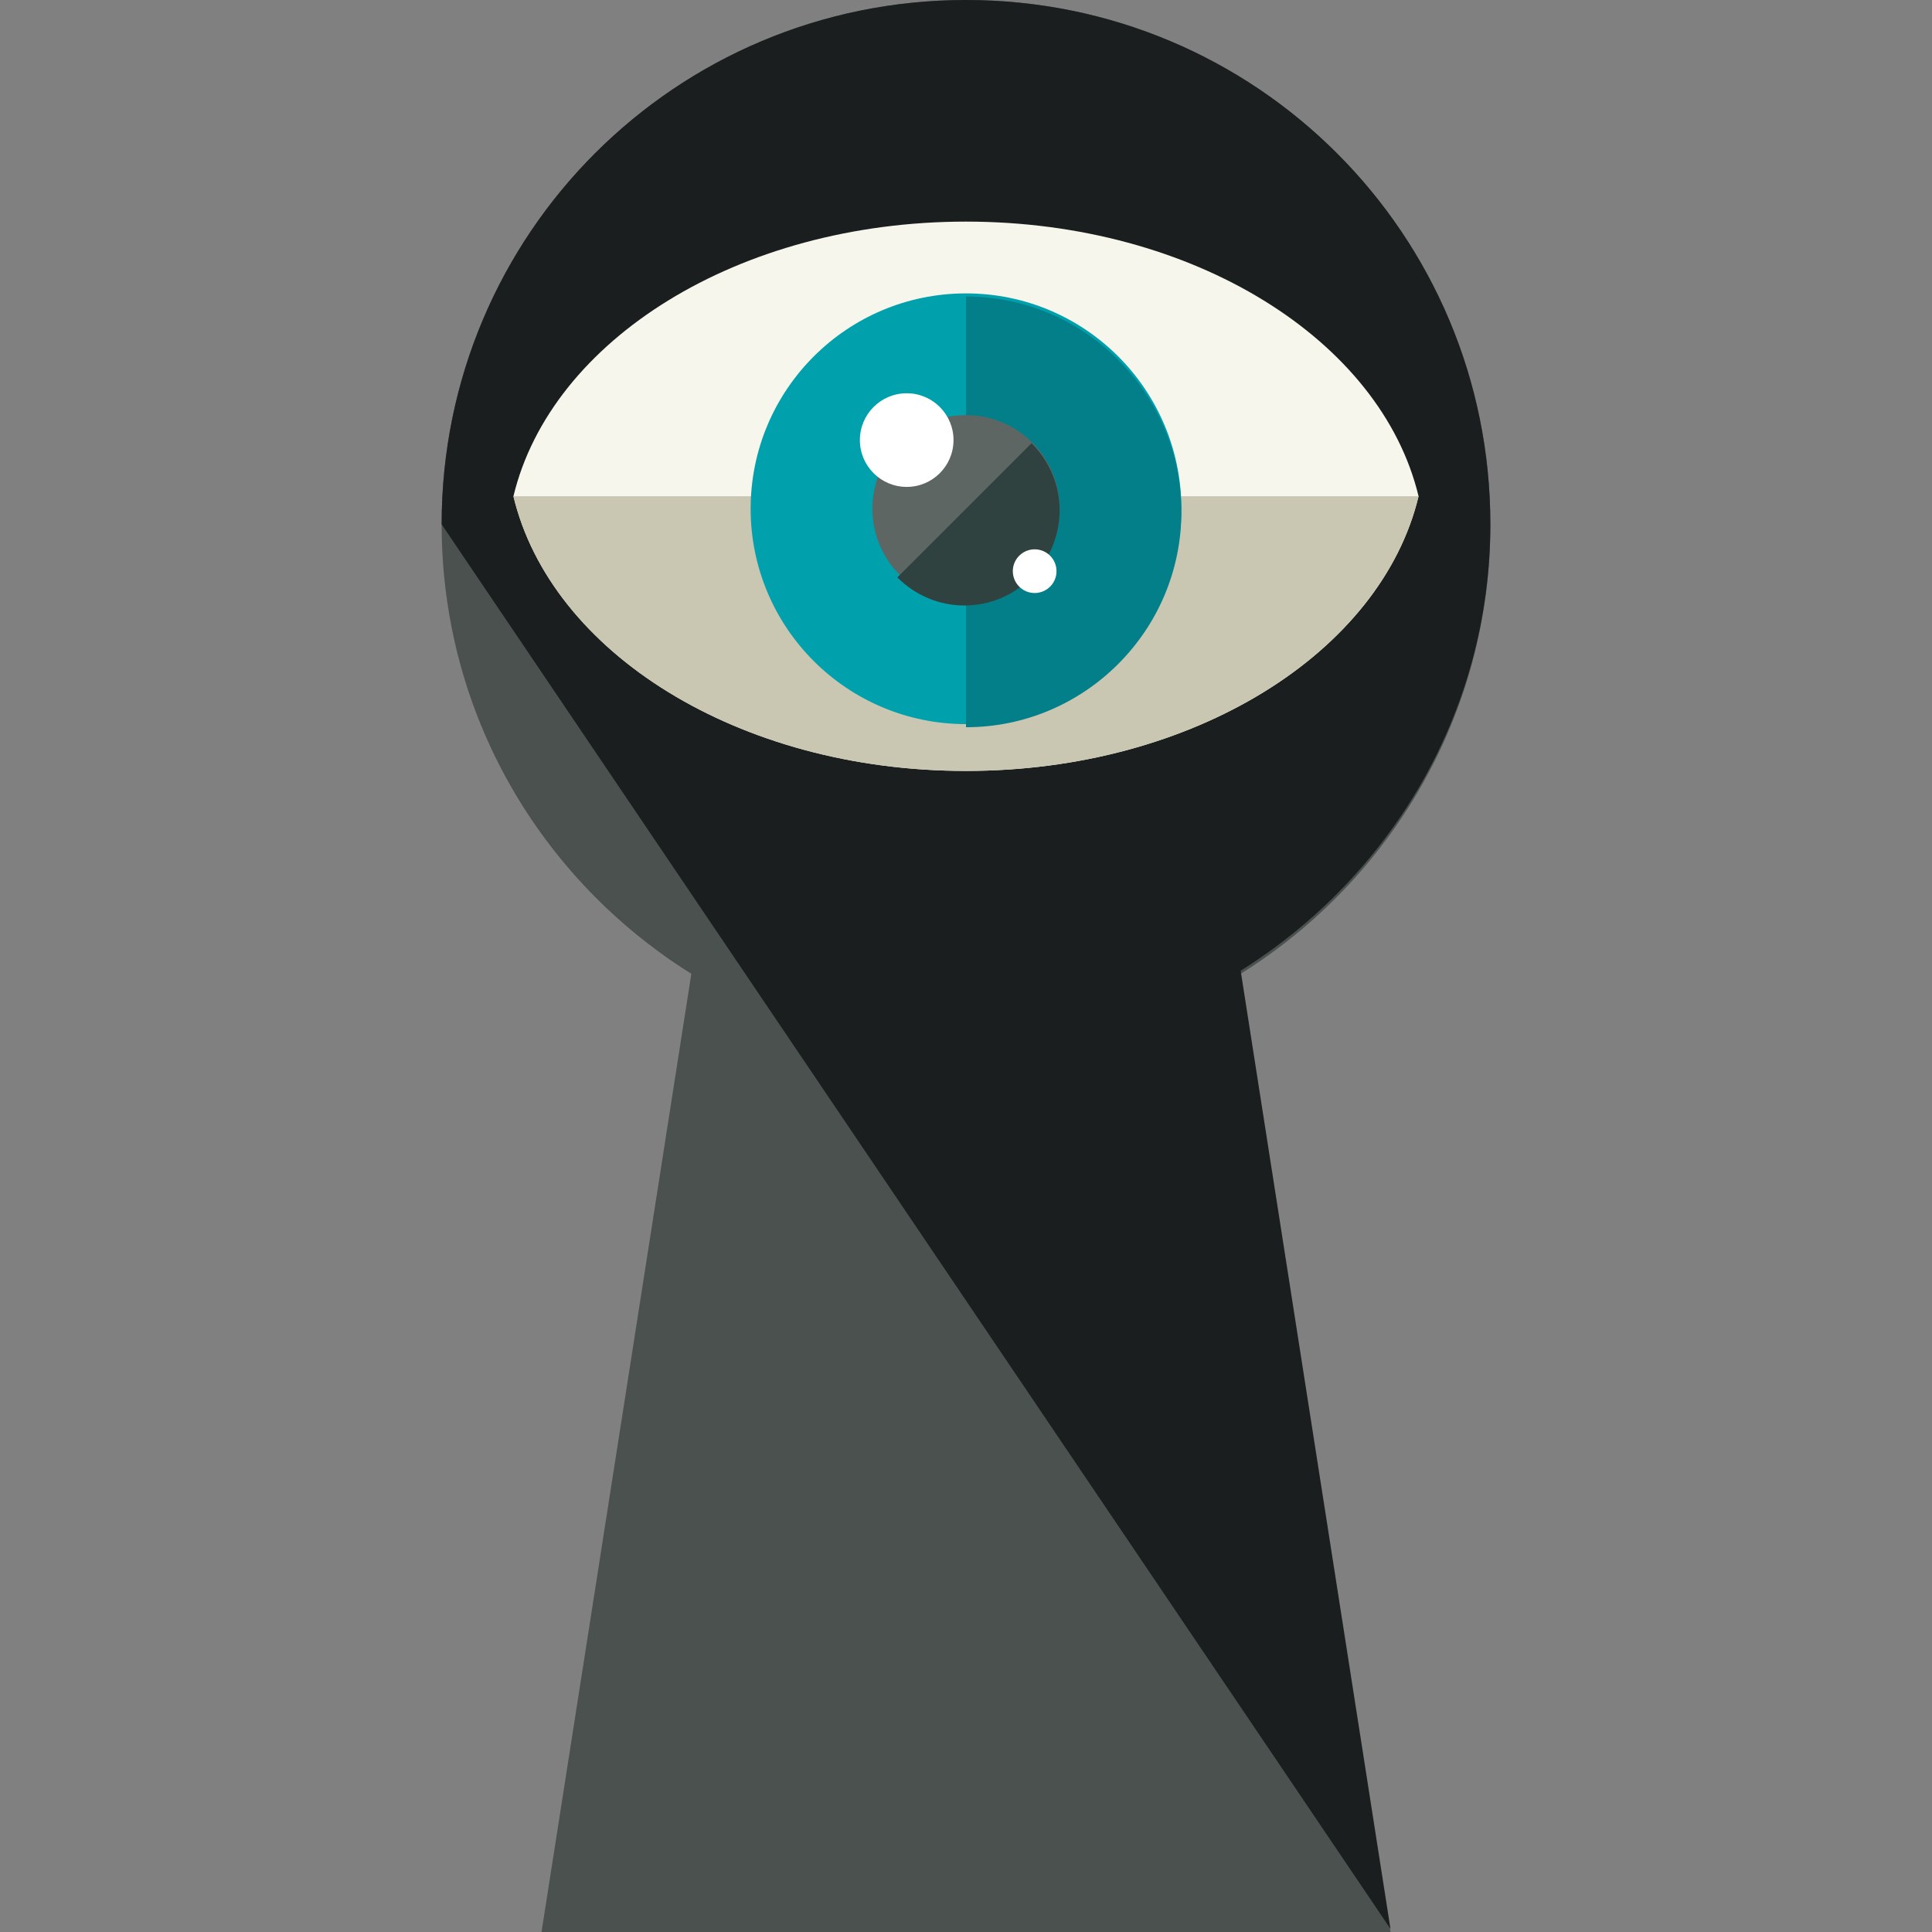
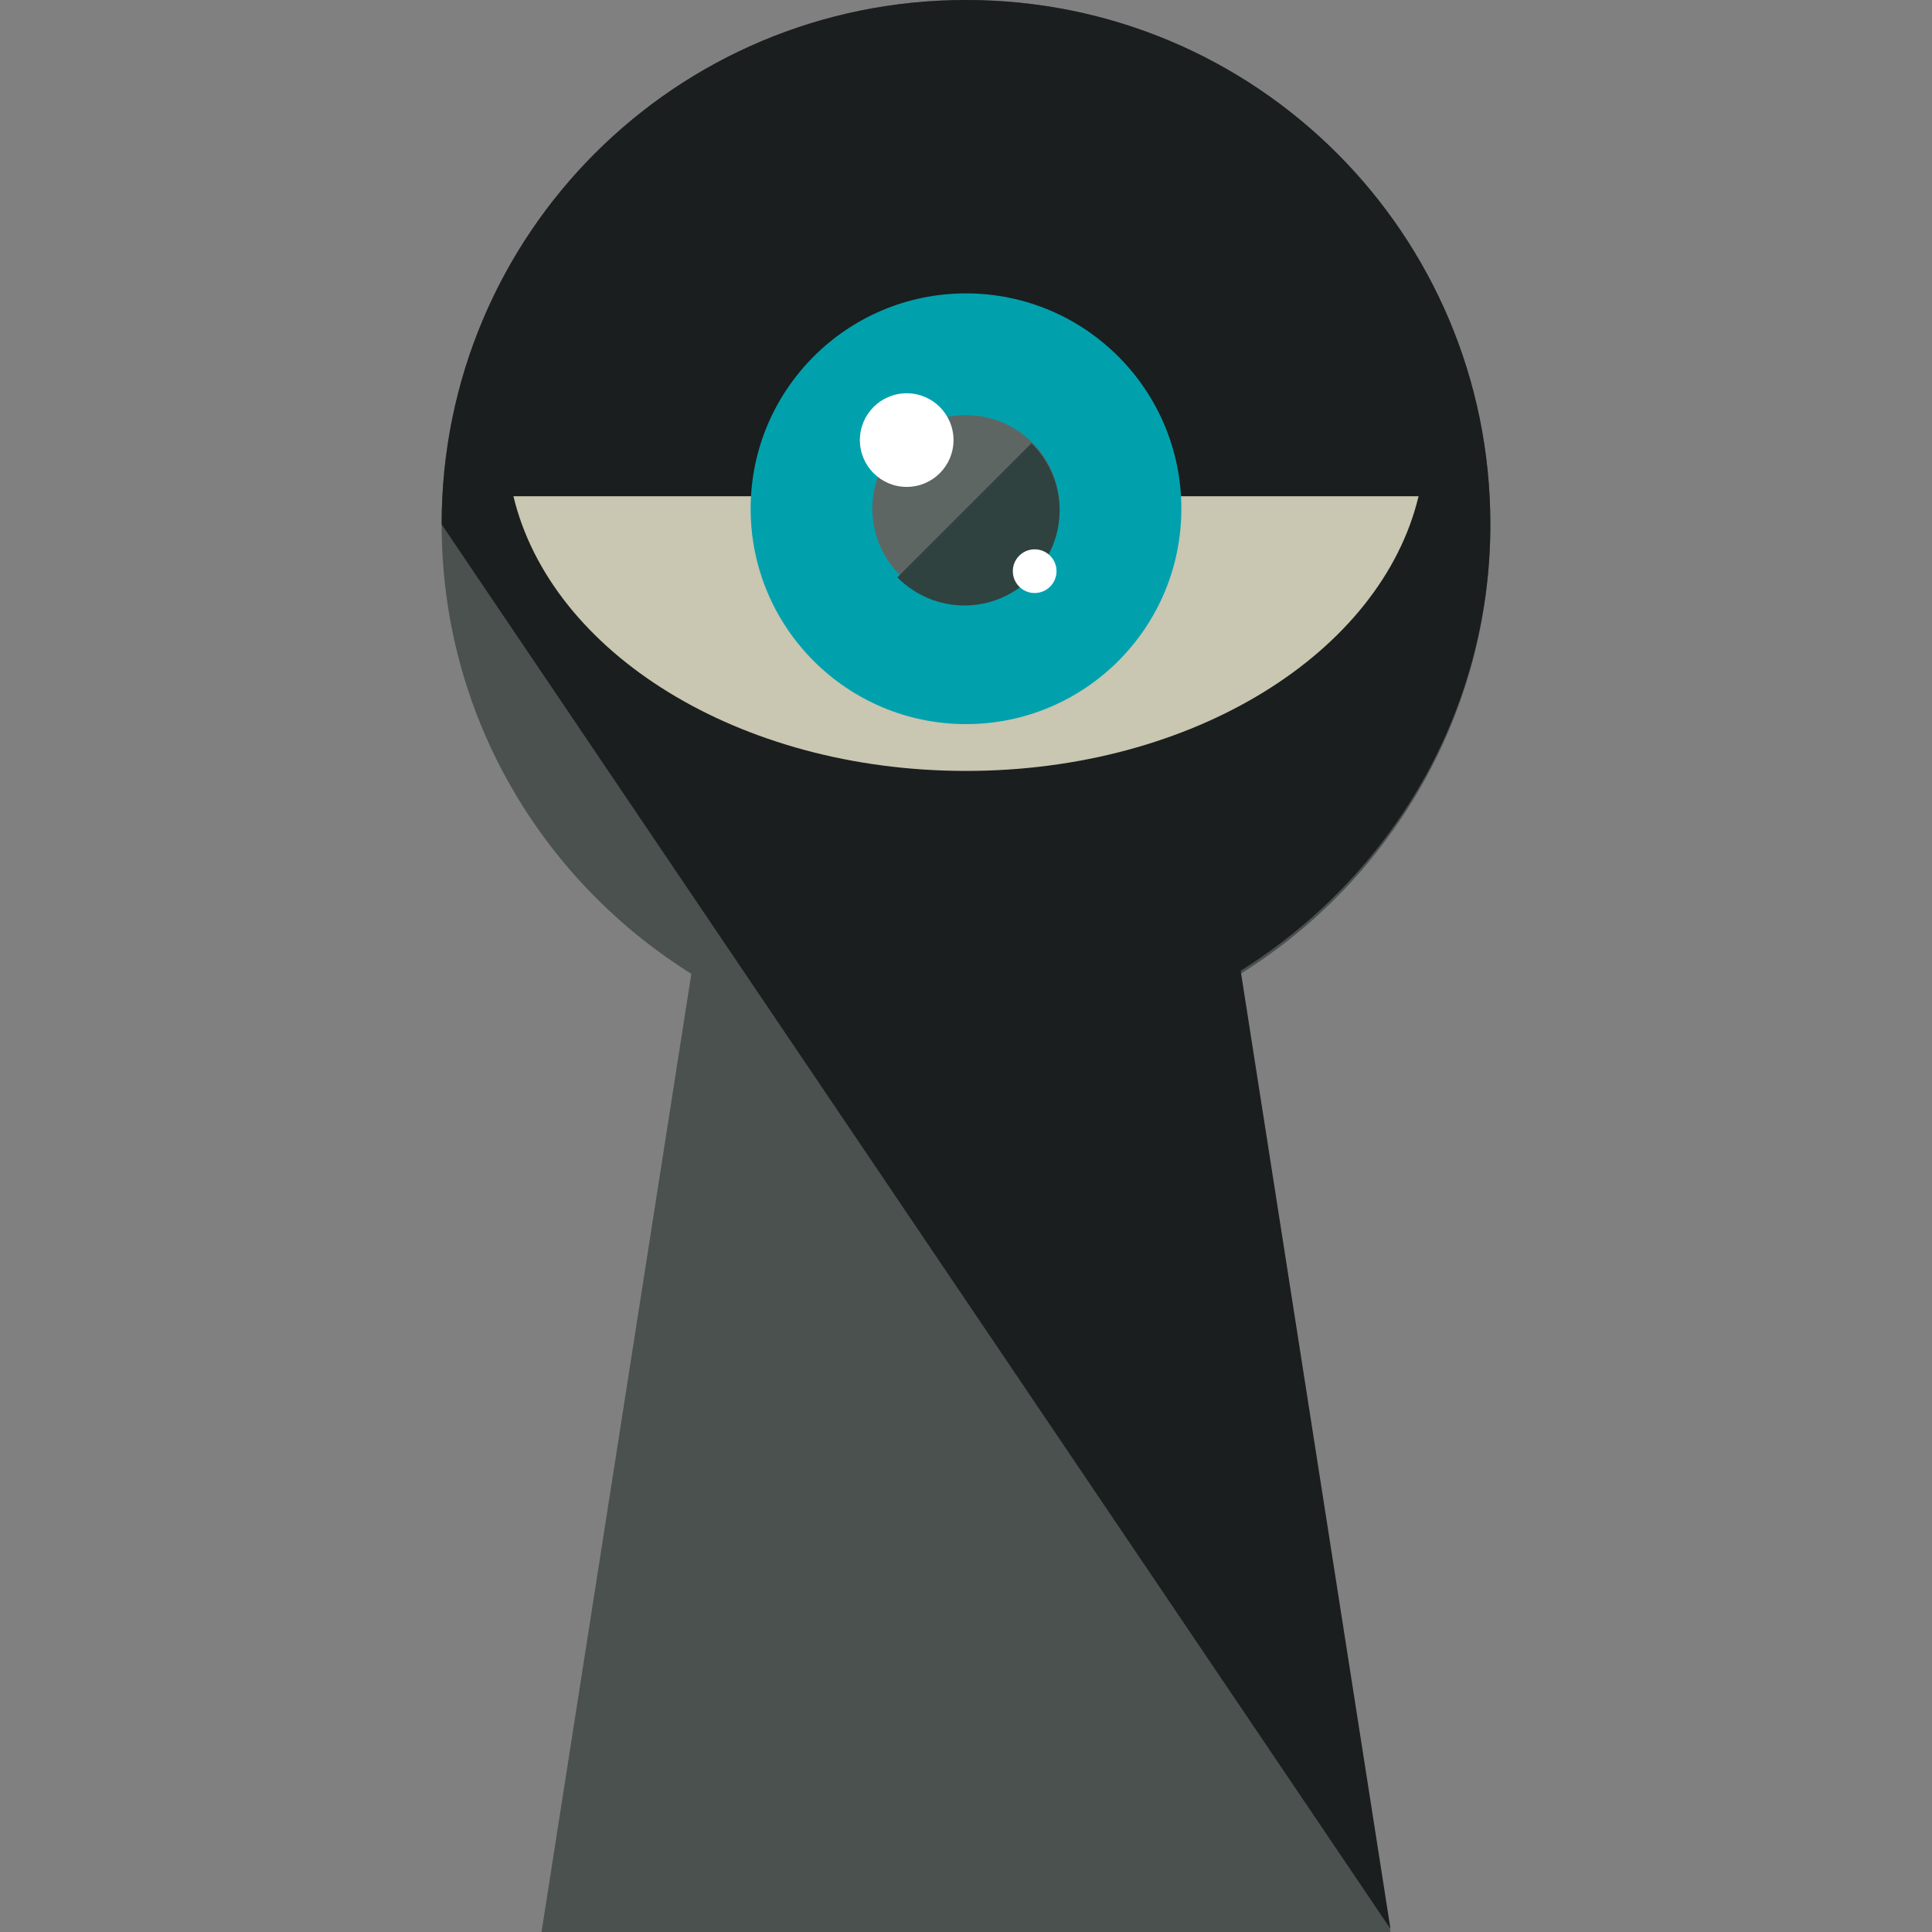
<svg xmlns="http://www.w3.org/2000/svg" version="1.1" id="Layer_1" x="0px" y="0px" viewBox="0 0 495.2 495.2" style="enable-background:new 0 0 495.2 495.2;" xml:space="preserve">
  <rect x="0" y="0" width="495.2" height="495.2" fill="#808080" stroke="none" />
  <path style="fill:#4A514F;" d="M382,134.4C382,60,322,0,247.6,0S113.2,60,113.2,134.4c0,48.8,25.6,91.2,64,115.2l-38.4,245.6h217.6  L318,249.6C356.4,225.6,382,183.2,382,134.4z" />
  <path style="fill:#1A1E1E;" d="M356.4,494.4L318,248.8c38.4-24,64-66.4,64-114.4C382,60,322,0,247.6,0S113.2,60,113.2,134.4" />
-   <path style="fill:#F7F6ED;" d="M247.6,197.6c58.4,0,106.4-30.4,116-70.4l0,0l0,0l0,0l0,0c-9.6-40-57.6-70.4-116-70.4  s-106.4,30.4-116,70.4l0,0l0,0l0,0l0,0C141.2,167.2,189.2,197.6,247.6,197.6z" />
  <path style="fill:#C9C6B1;" d="M135.6,127.2h-4l0,0l0,0l0,0c9.6,40,57.6,70.4,116,70.4s106.4-30.4,116-70.4l0,0l0,0l0,0h-4" />
  <circle style="fill:#00A1AD;" cx="247.6" cy="130.4" r="55.2" />
-   <path style="fill:#027F89;" d="M247.6,76c30.4,0,55.2,24.8,55.2,55.2s-24.8,55.2-55.2,55.2" />
  <circle style="fill:#5E6664;" cx="247.6" cy="130.4" r="24" />
  <path style="fill:#2F423F;" d="M264.4,113.6c9.6,9.6,9.6,24.8,0,34.4s-24.8,9.6-34.4,0" />
  <g>
    <circle style="fill:#FFFFFF;" cx="232.4" cy="112.8" r="12" />
    <circle style="fill:#FFFFFF;" cx="265.2" cy="146.4" r="5.6" />
  </g>
  <g>
</g>
  <g>
</g>
  <g>
</g>
  <g>
</g>
  <g>
</g>
  <g>
</g>
  <g>
</g>
  <g>
</g>
  <g>
</g>
  <g>
</g>
  <g>
</g>
  <g>
</g>
  <g>
</g>
  <g>
</g>
  <g>
</g>
</svg>